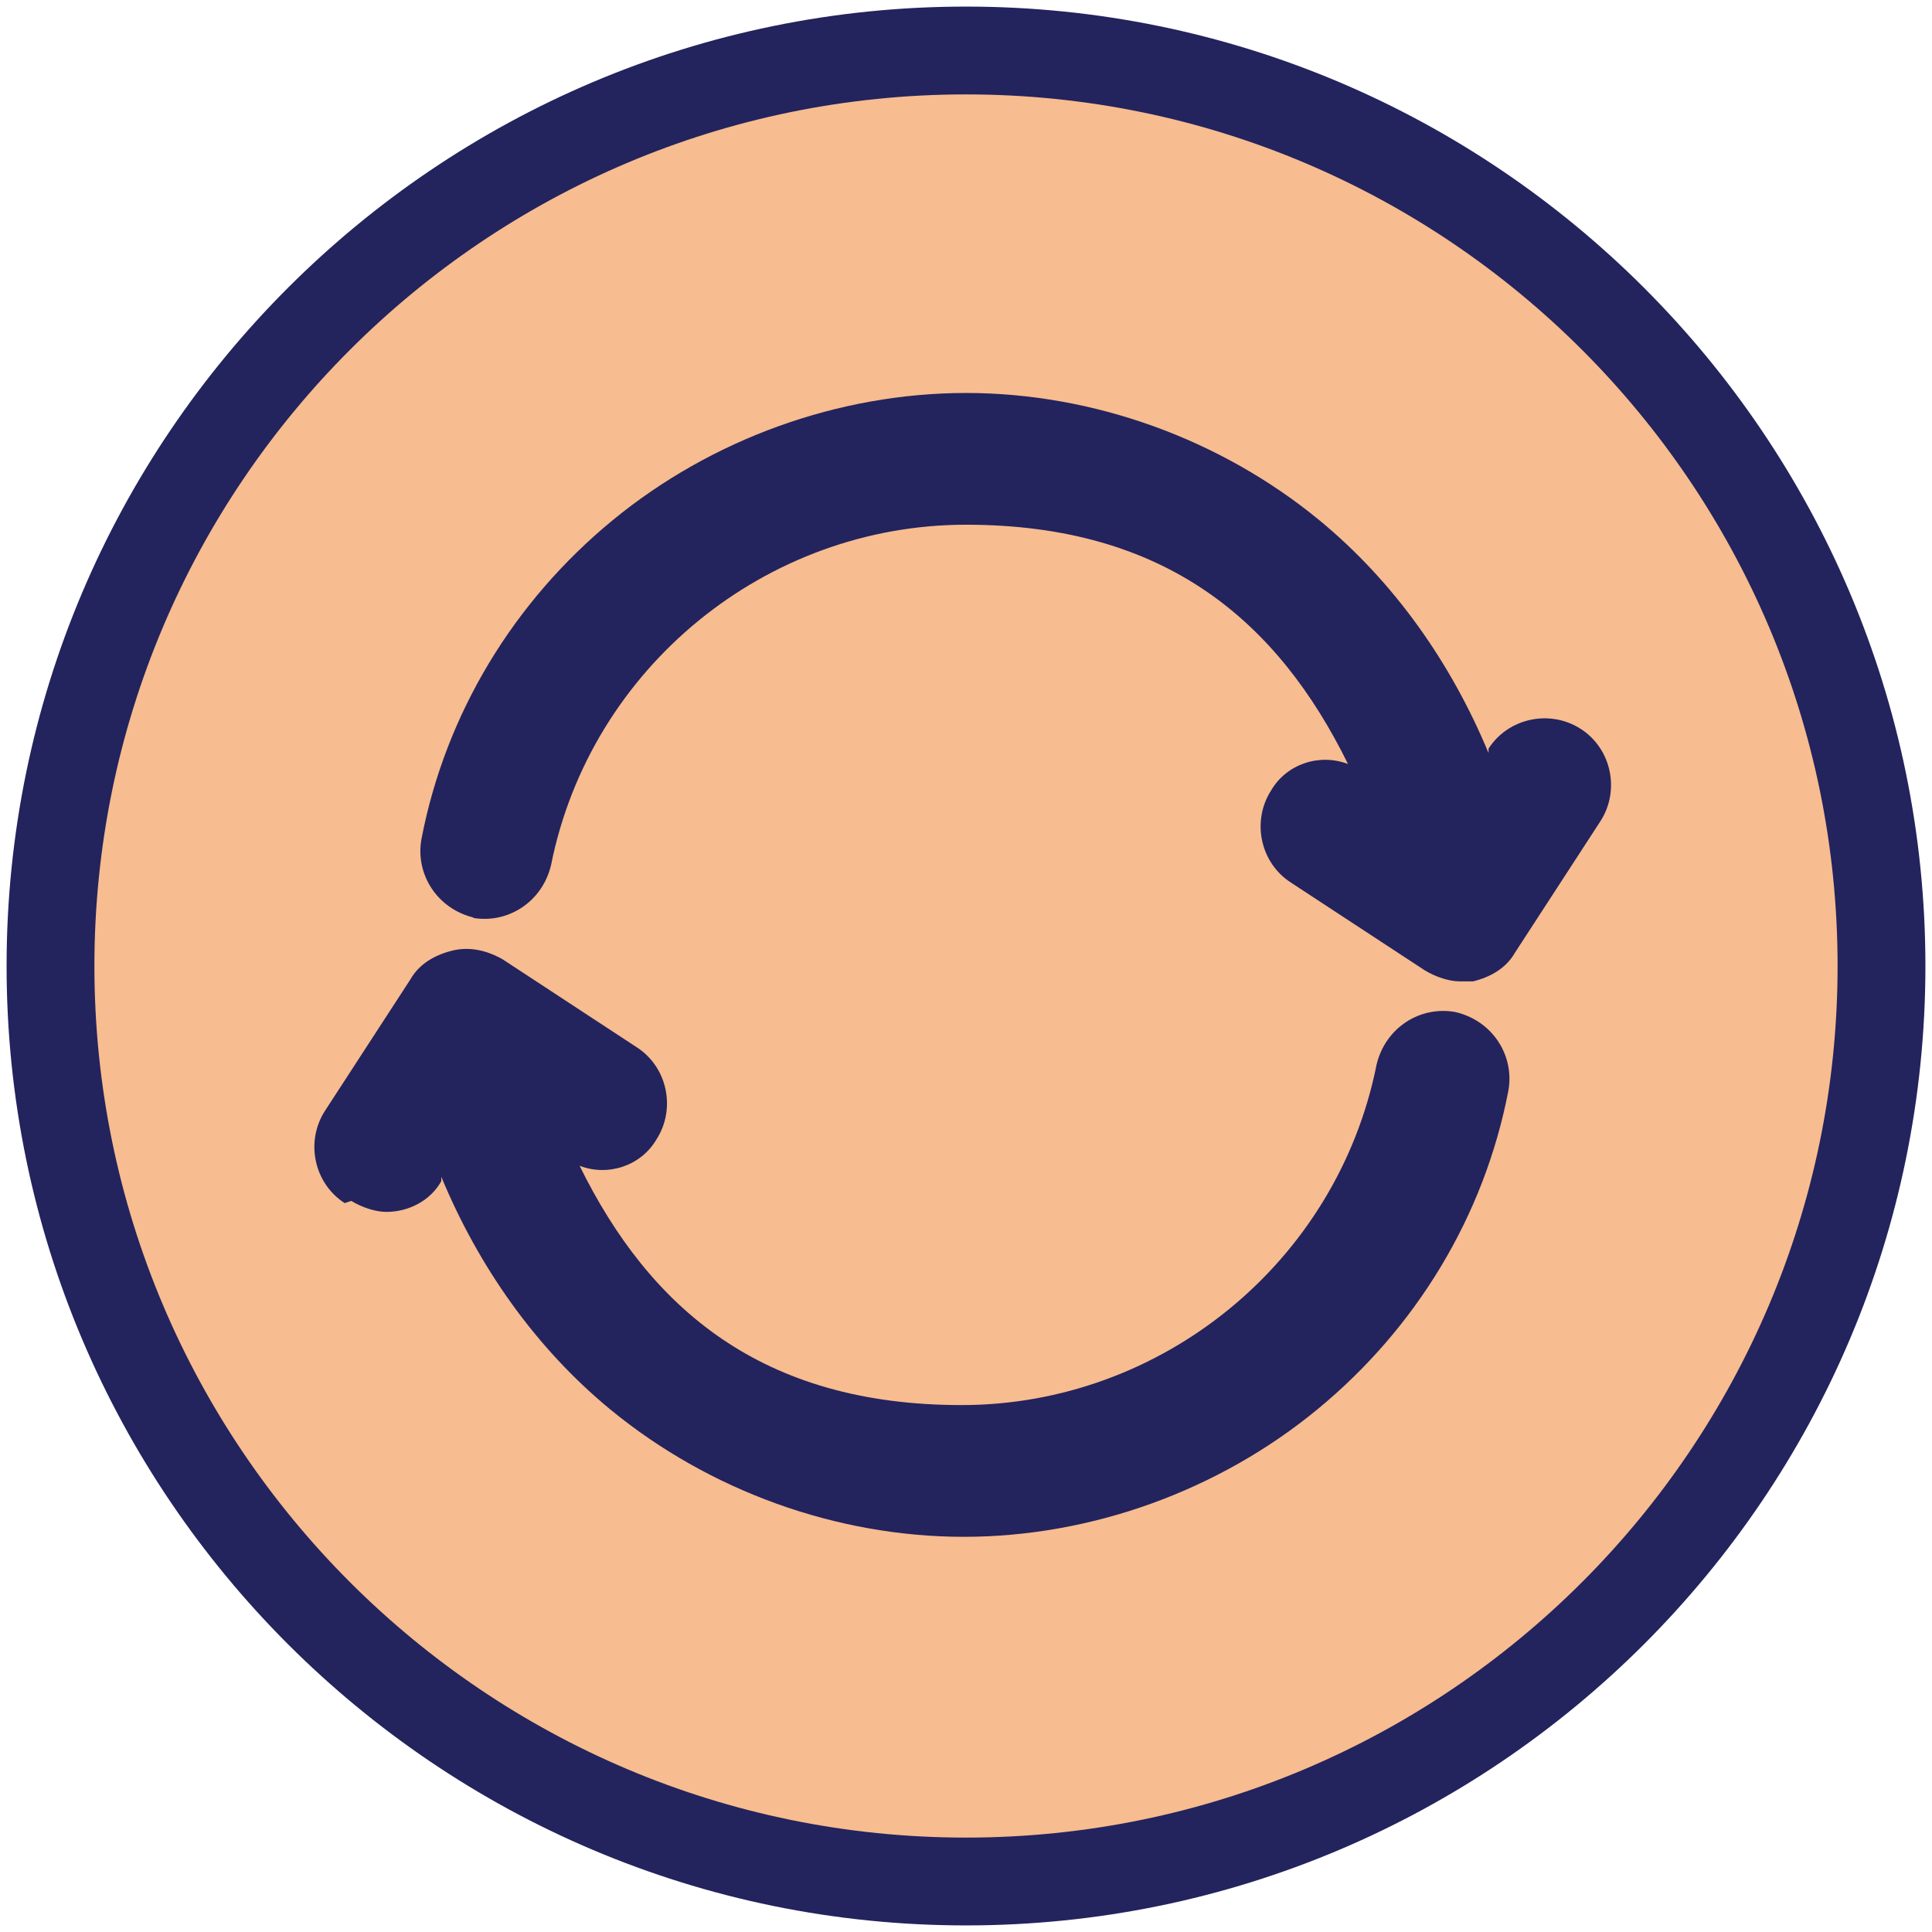
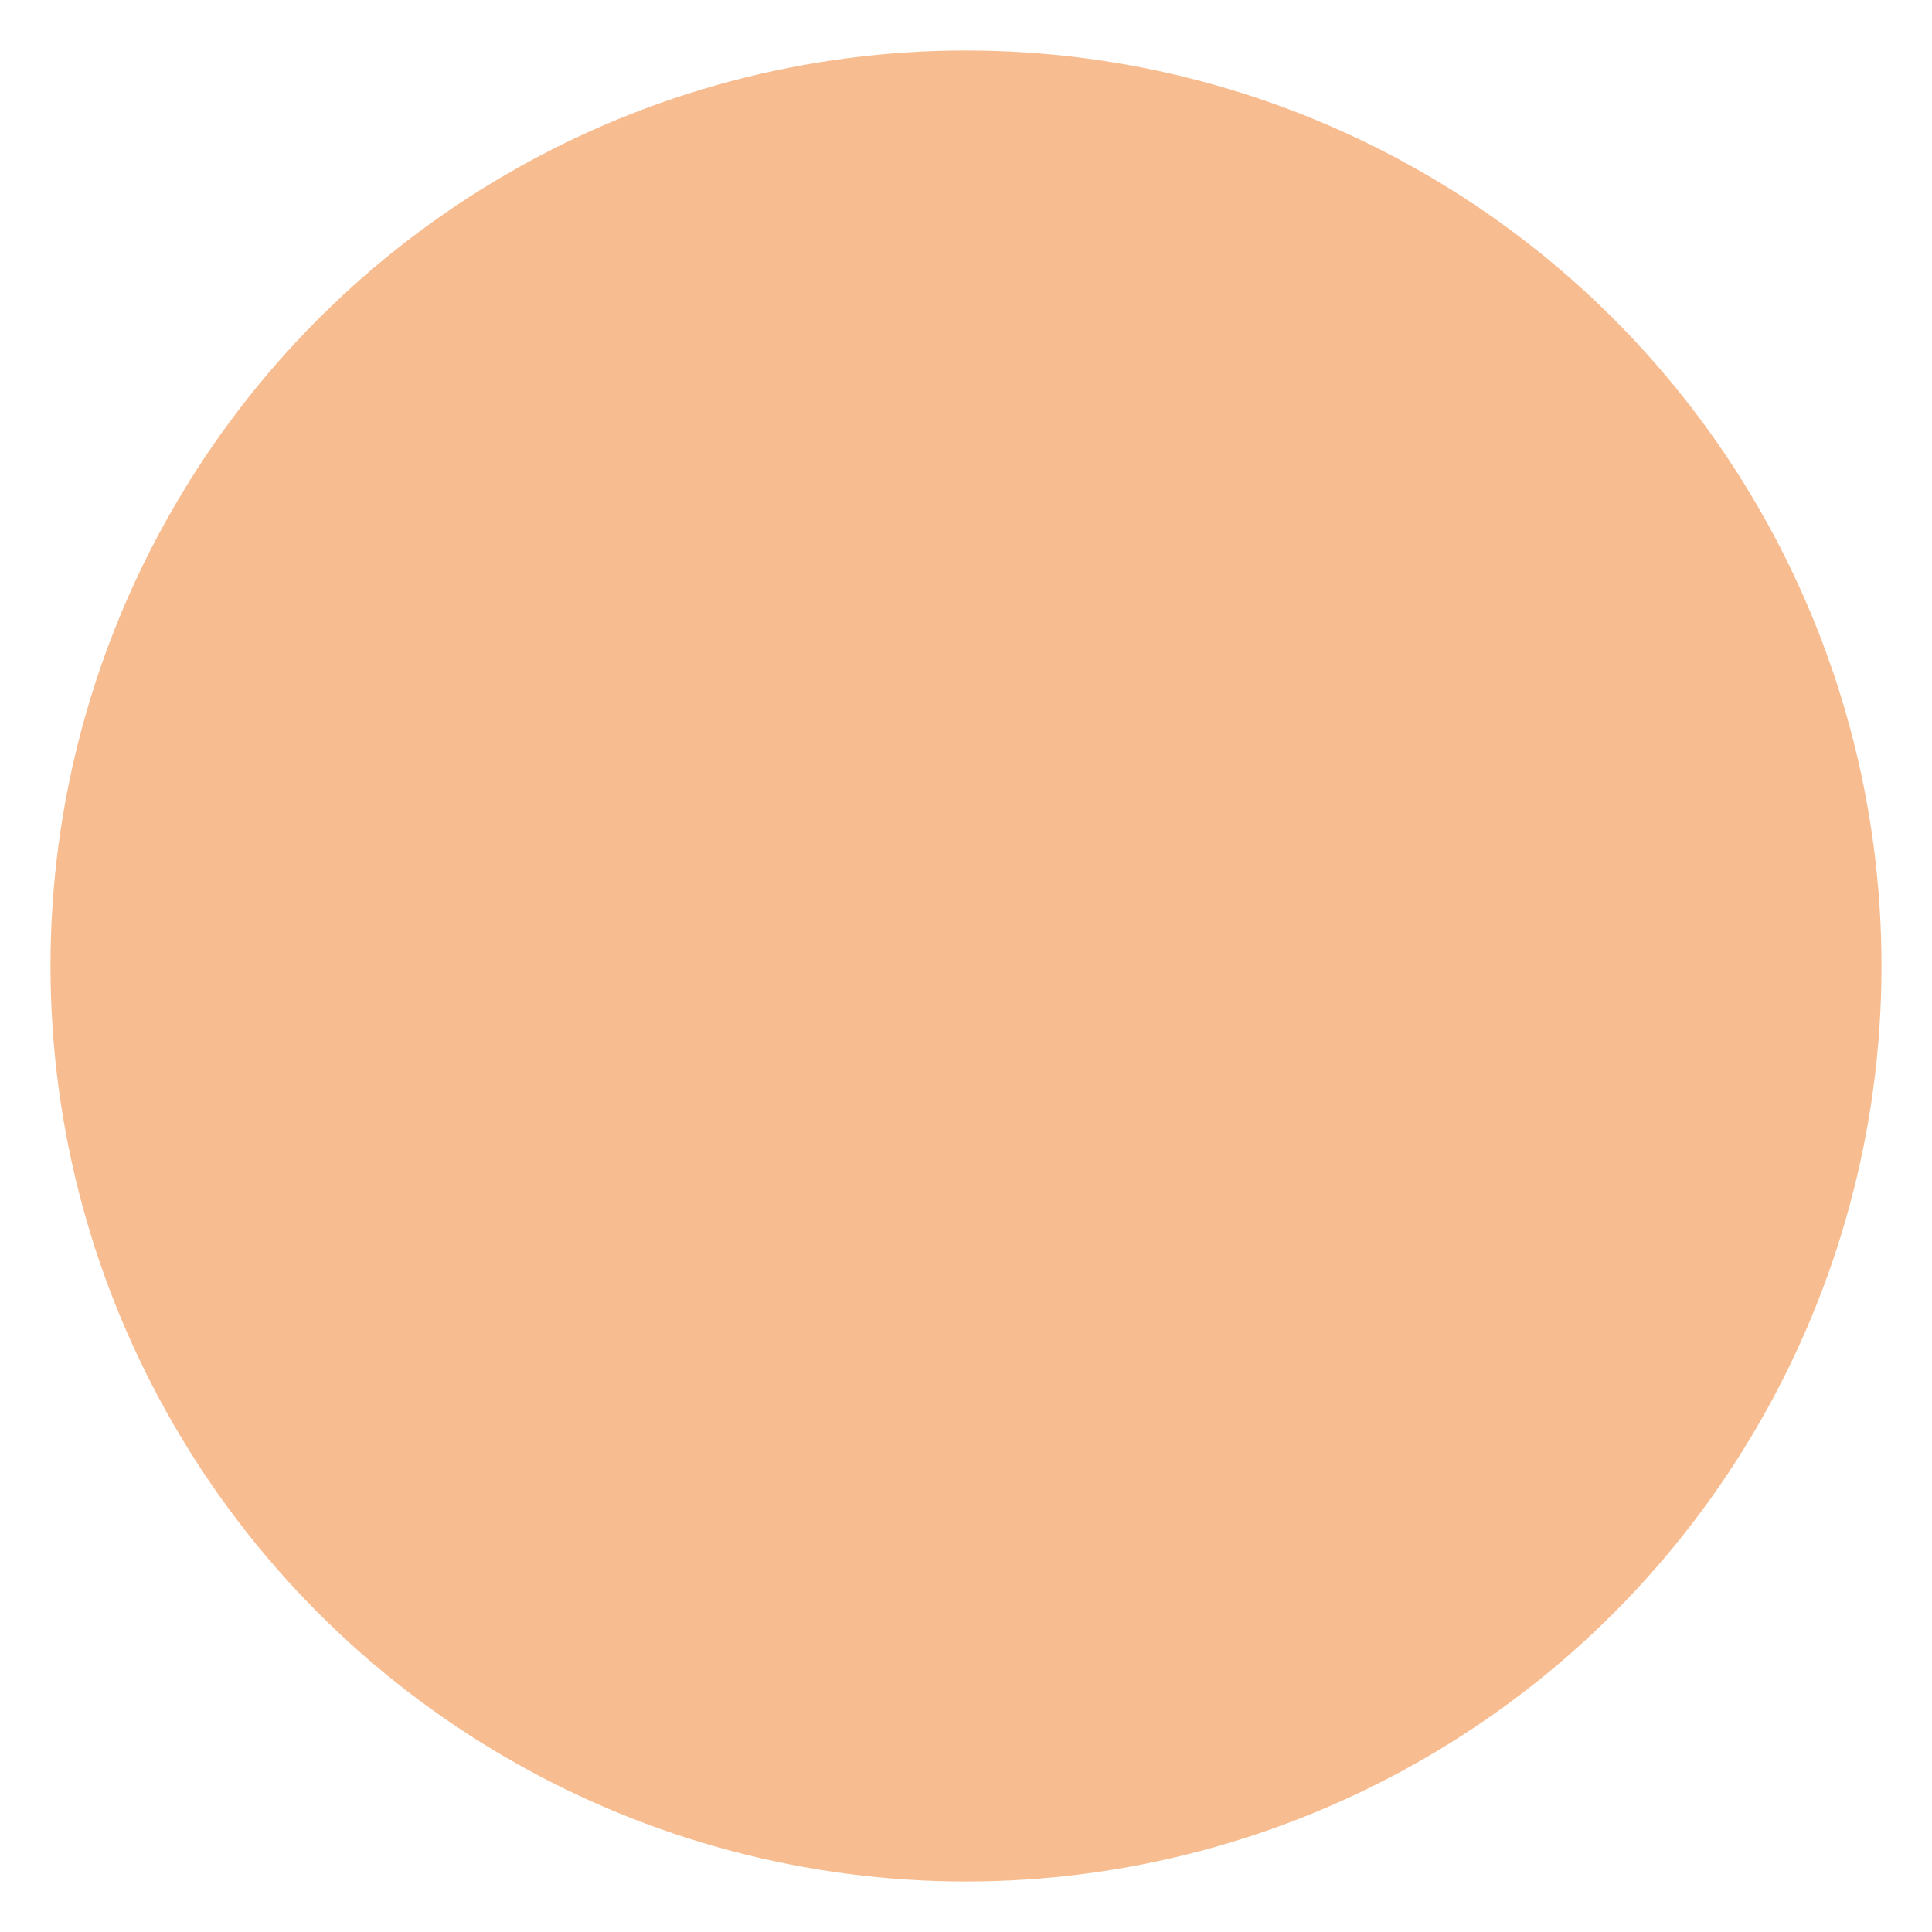
<svg xmlns="http://www.w3.org/2000/svg" id="Camada_1" version="1.1" viewBox="0 0 88 88">
  <defs>
    <style>
      .st0 {
        fill: #23235e;
      }

      .st1 {
        fill: #f7bc8f;
      }
    </style>
  </defs>
  <g id="change">
    <g>
      <circle class="st1" cx="44" cy="44" r="41.7" />
-       <path class="st0" d="M44,4.3c21.9,0,39.7,17.8,39.7,39.7s-17.8,39.7-39.7,39.7S4.3,65.9,4.3,44,22.1,4.3,44,4.3M44,.3C19.9.3.3,19.9.3,44s19.6,43.7,43.7,43.7,43.7-19.6,43.7-43.7S68.1.3,44,.3h0Z" />
    </g>
    <g>
-       <path class="st0" d="M21.5,41.8c1.6.3,3.2-.7,3.6-2.4,1.8-9,9.8-15.5,18.9-15.5s14.2,4.4,17.4,10.9c-1.3-.5-2.8,0-3.5,1.2-.9,1.4-.5,3.3.9,4.2l6.1,4c.5.3,1.1.5,1.6.5s.4,0,.6,0c.8-.2,1.5-.6,1.9-1.3l3.9-6c.9-1.4.5-3.3-.9-4.2-1.4-.9-3.3-.5-4.2.9v.2c-1.7-4.1-4.3-7.8-7.7-10.6-4.5-3.7-10.3-5.8-16.1-5.8s-11.6,2.1-16.1,5.8c-4.5,3.7-7.6,8.8-8.7,14.5-.3,1.6.7,3.2,2.4,3.6Z" />
-       <path class="st0" d="M16,54.7c.5.3,1.1.5,1.6.5,1,0,2-.5,2.5-1.4v-.2c1.7,4.1,4.3,7.8,7.7,10.6,4.5,3.7,10.3,5.8,16.1,5.8s11.6-2.1,16.1-5.8c4.5-3.7,7.6-8.8,8.7-14.5.3-1.6-.7-3.2-2.4-3.6-1.6-.3-3.2.7-3.6,2.4-1.8,9-9.8,15.5-18.9,15.5s-14.2-4.4-17.4-10.9c1.3.5,2.8,0,3.5-1.2.9-1.4.5-3.3-.9-4.2l-6.1-4c-.7-.4-1.5-.6-2.3-.4-.8.2-1.5.6-1.9,1.3l-3.9,6c-.9,1.4-.5,3.3.9,4.2Z" />
-     </g>
+       </g>
  </g>
</svg>